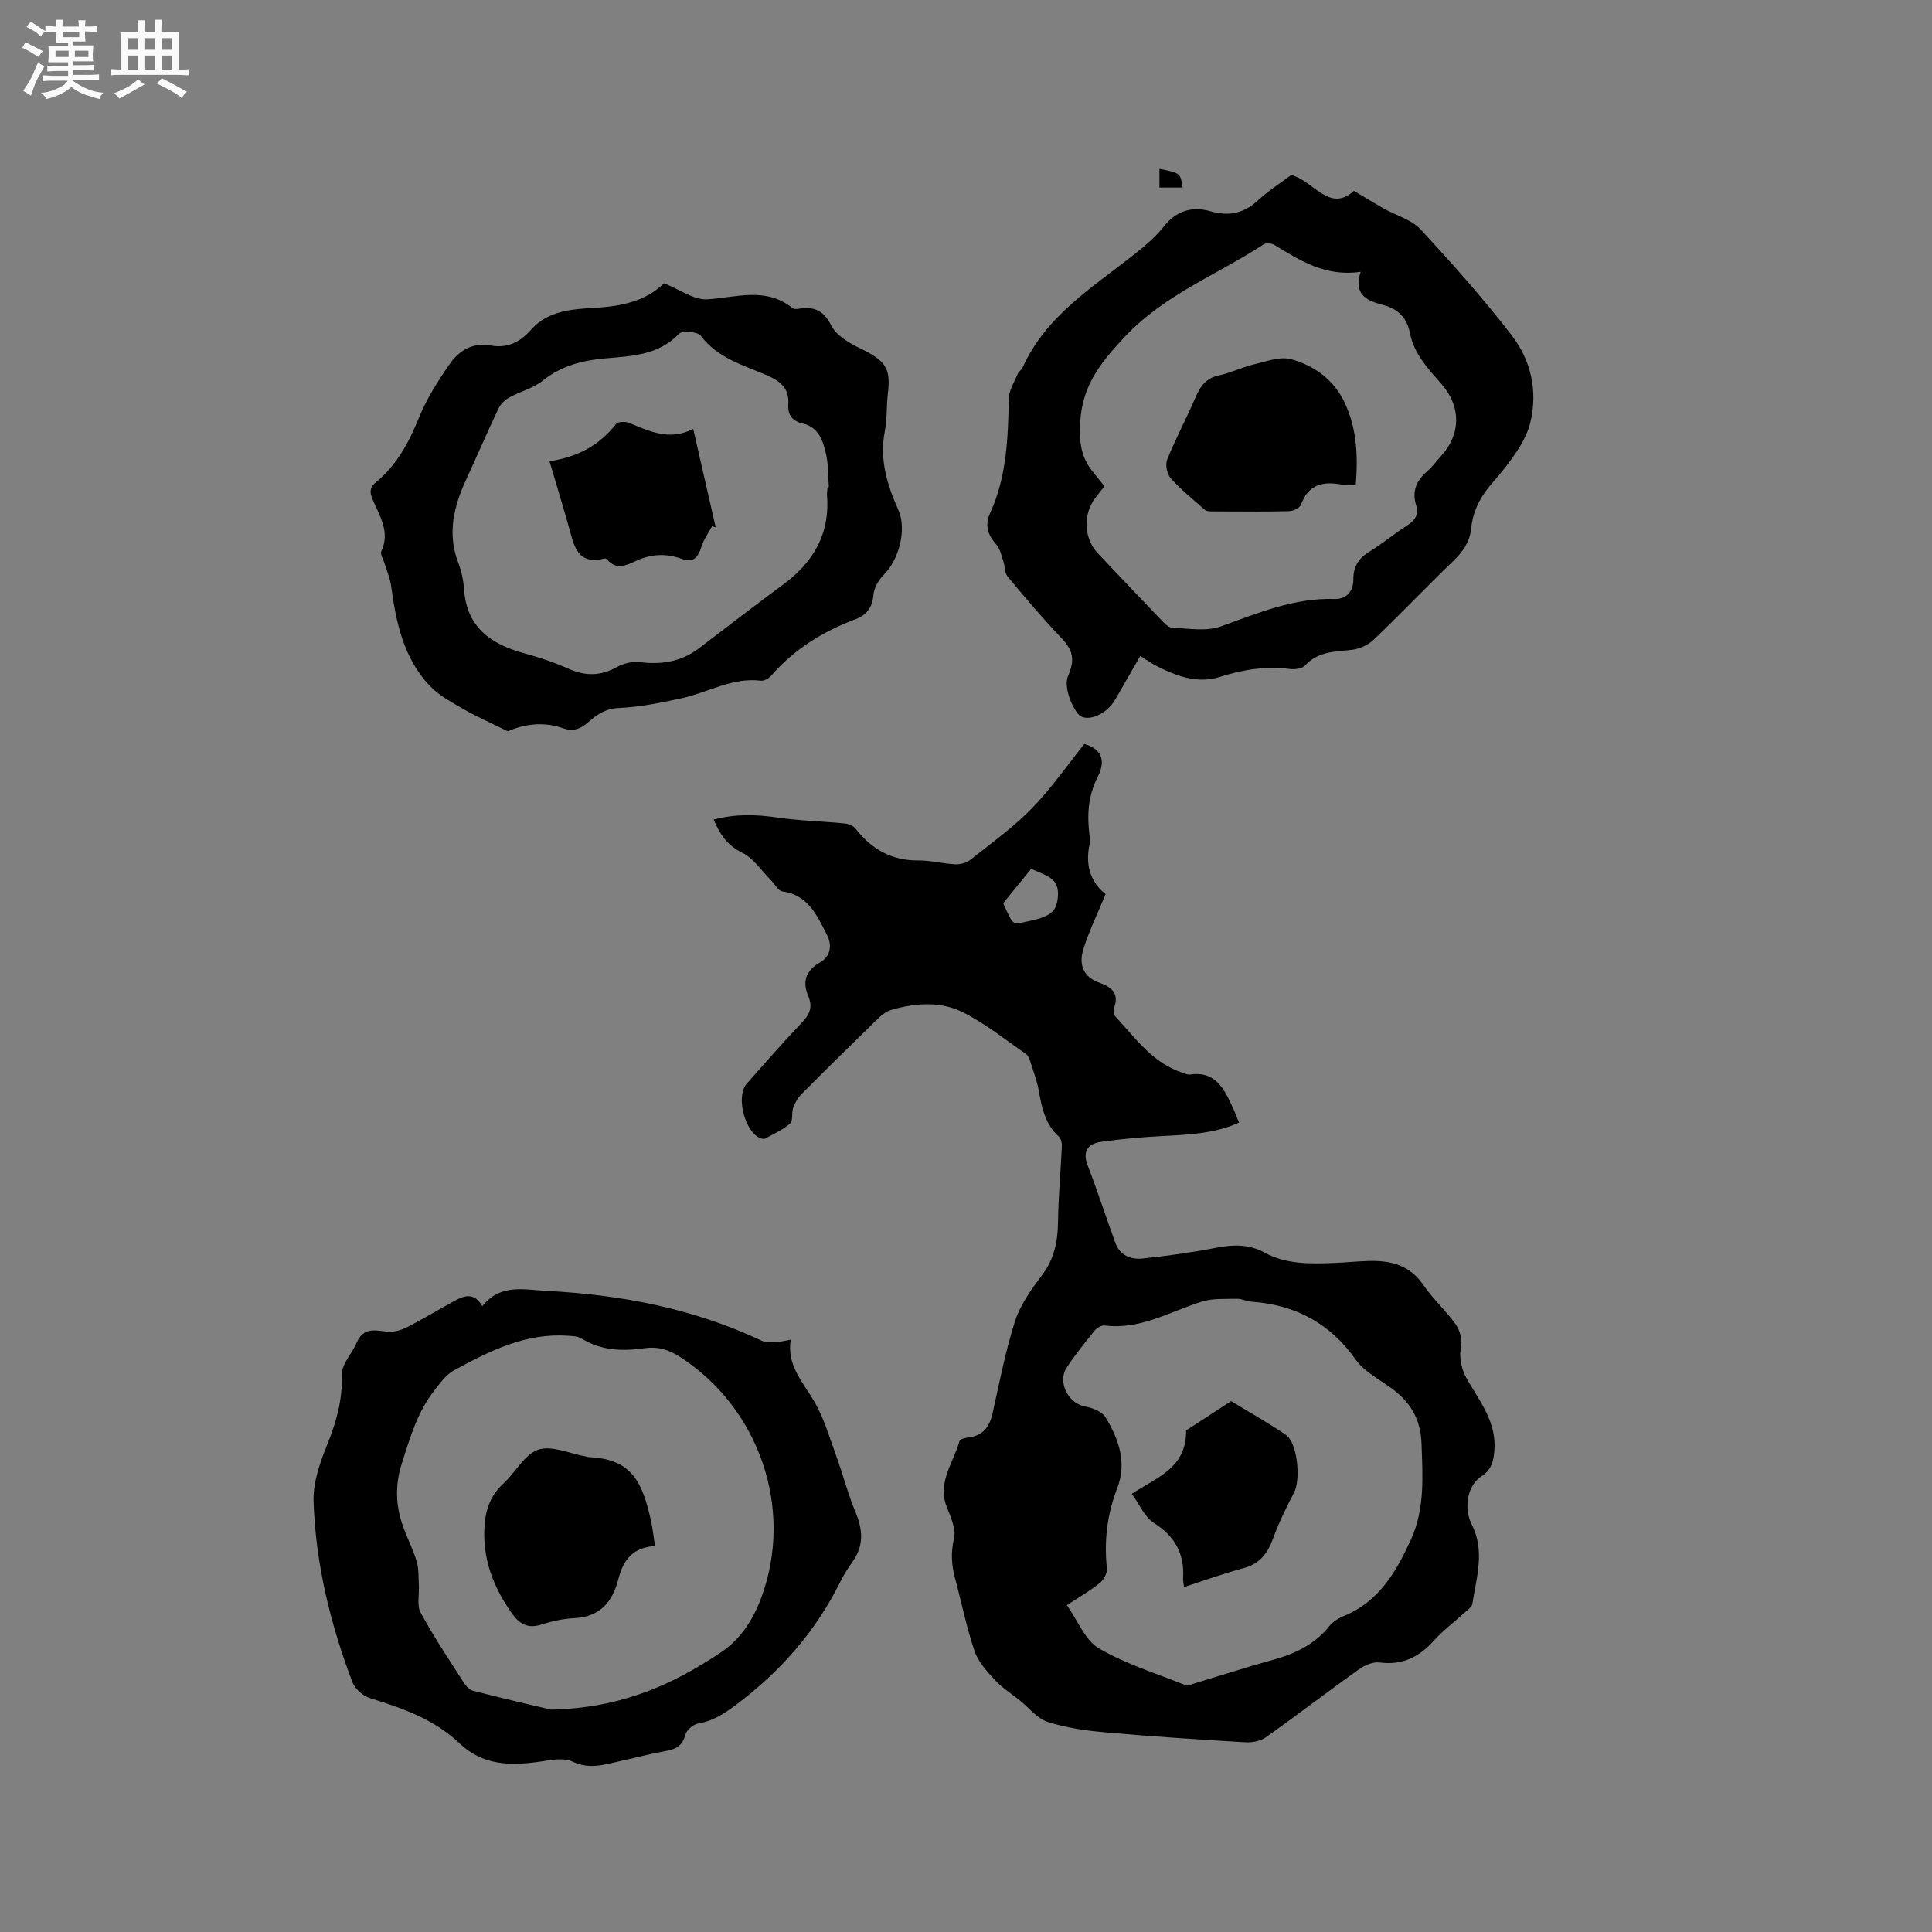
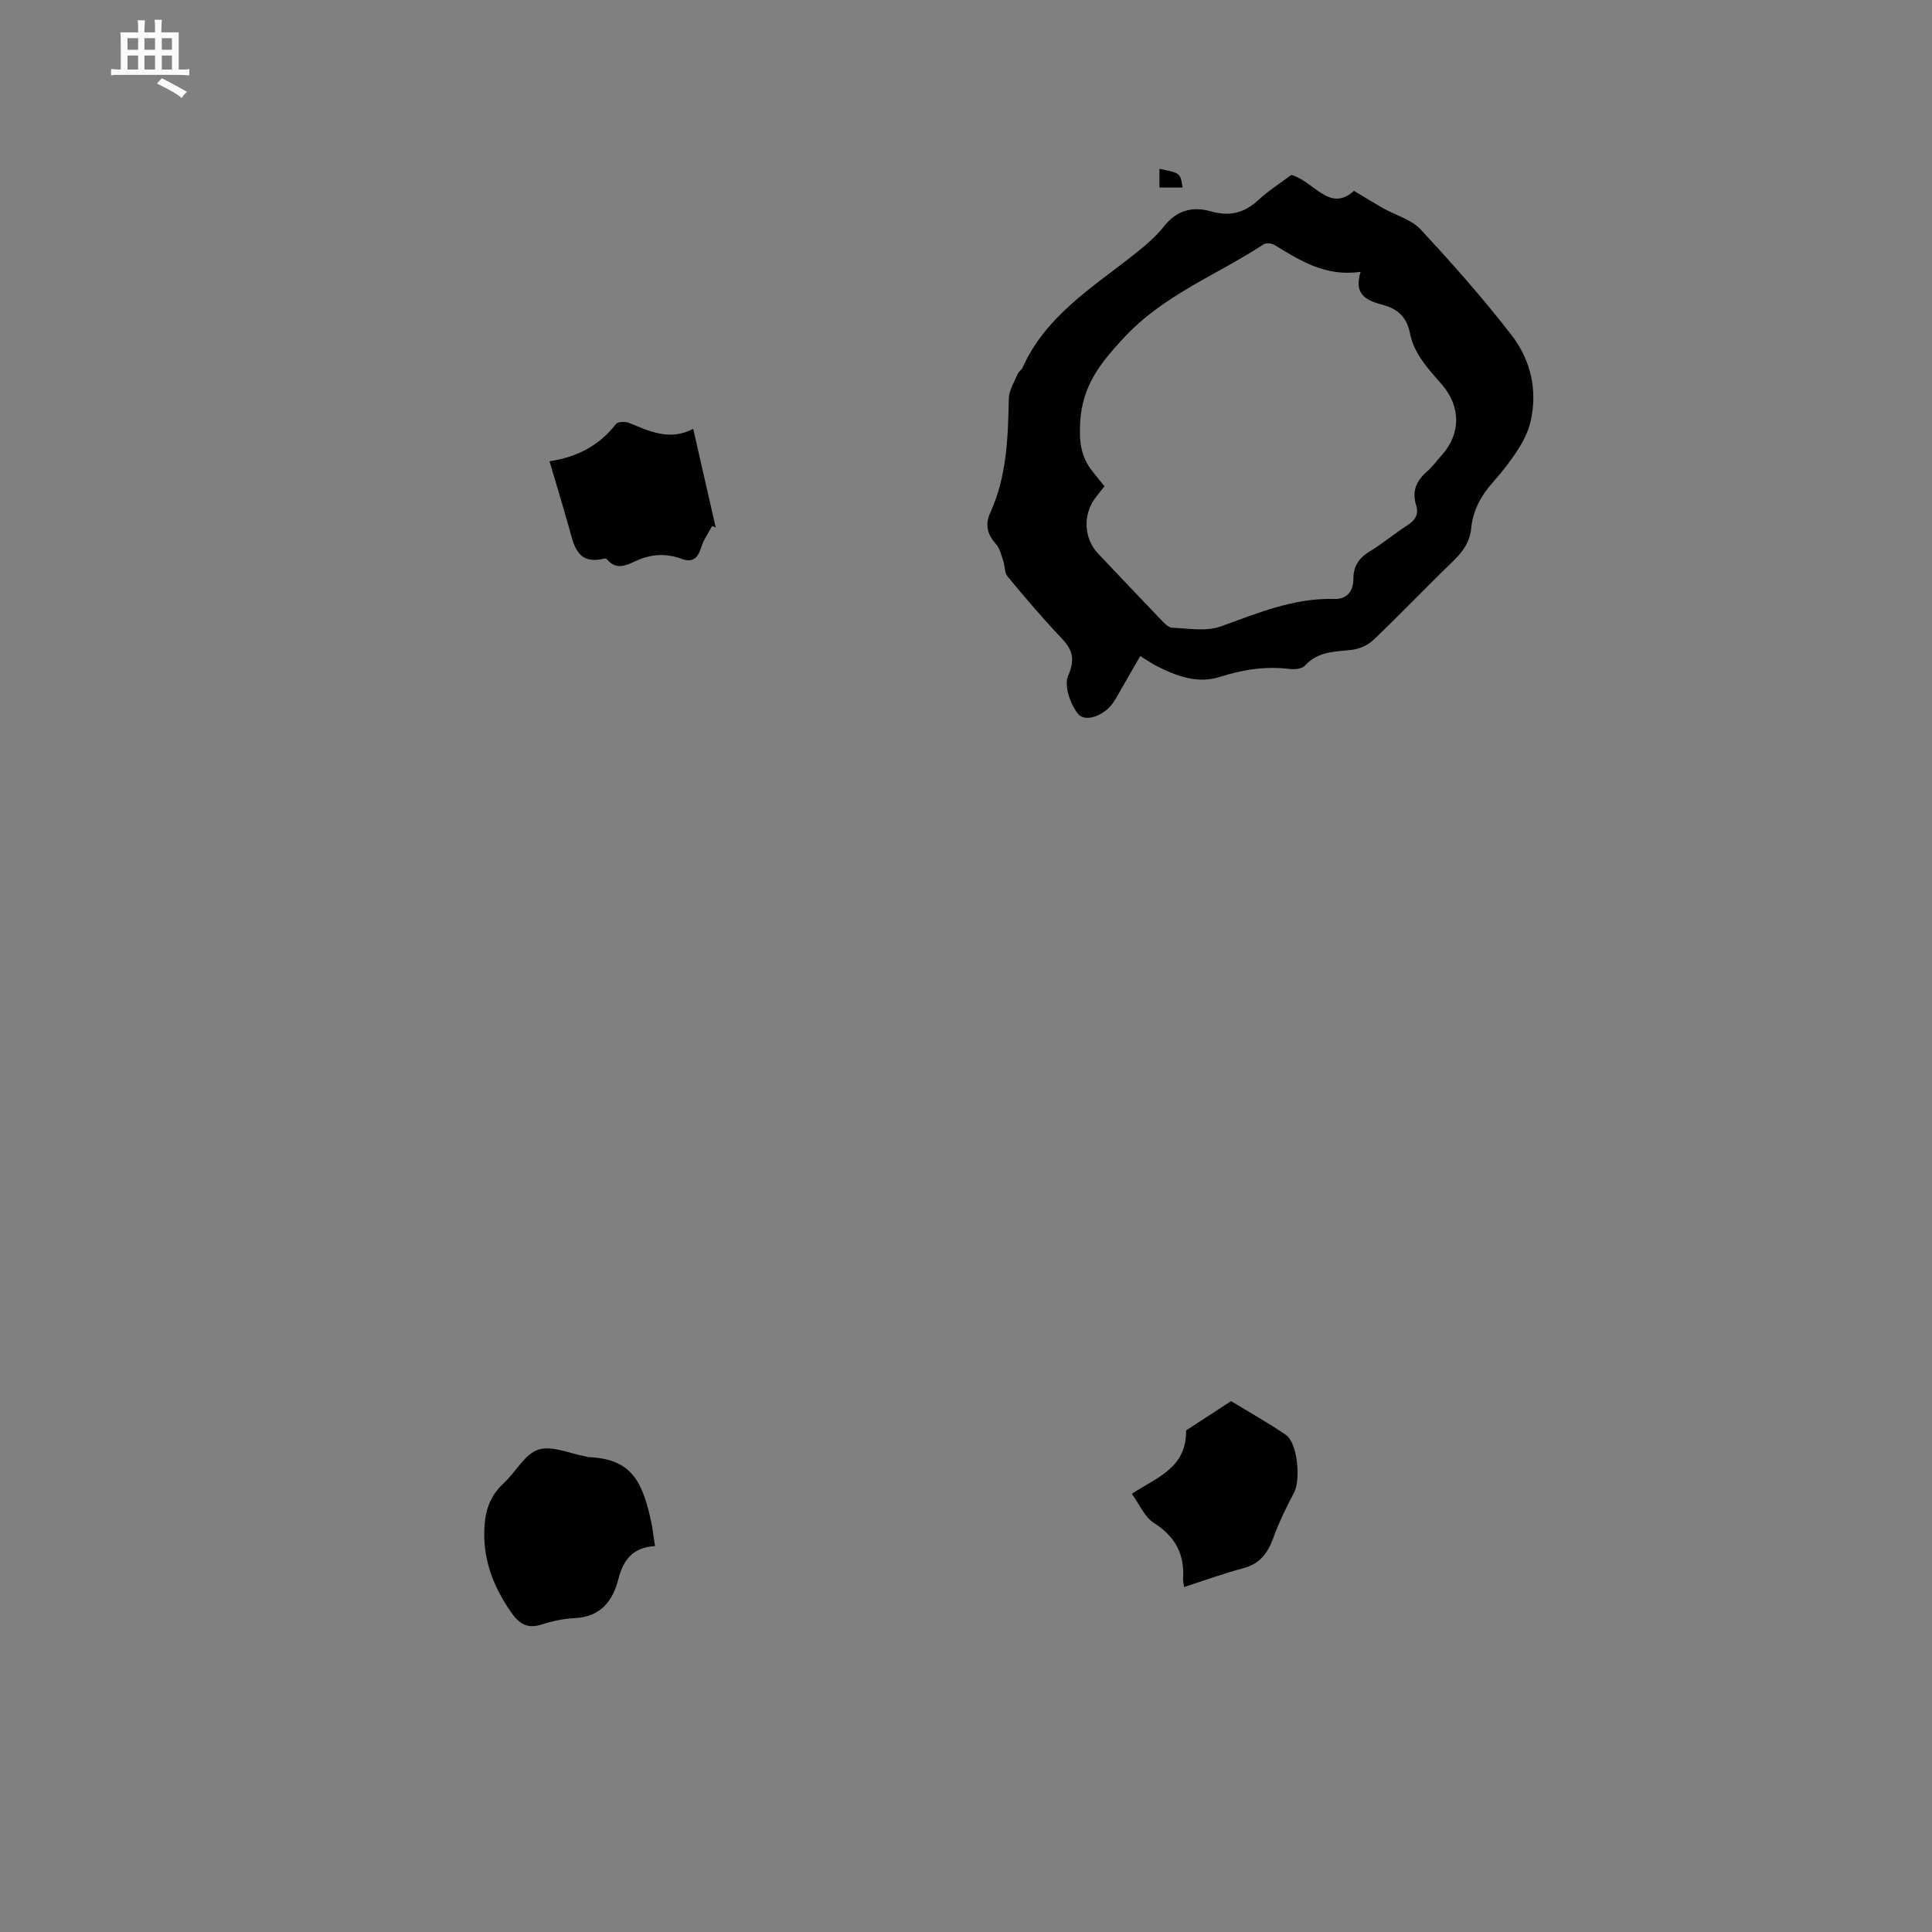
<svg xmlns="http://www.w3.org/2000/svg" enable-background="new 0 0 400 400" viewBox="0 0 400 400">
  <rect x="0" y="0" width="400" height="400" fill="#808080" stroke="none" />
-   <path d="m6.8 9.5c.6.3 1.3.7 2.1 1.1-.4.4-.7.8-.9 1.2-.7-.4-1.3-.8-1.8-1.1s-1.1-.6-1.6-.8c.2-.4.5-.8.7-1.2.4.2.8.5 1.5.8zm.9 6.9c-.3.6-.5 1.1-.7 1.7s-.4 1.1-.6 1.7c-.6-.4-1.1-.7-1.6-1 .7-1 1.2-1.8 1.5-2.4.3-.5.6-1.1.8-1.7.3-.6.5-1.2.8-1.8.3.3.8.6 1.3.8-.7 1.3-1.2 2.2-1.5 2.7zm.1-11c.4.3 1 .7 1.7 1.1-.5.2-.8.6-1.1 1.1-.5-.6-1-1-1.4-1.2s-.9-.6-1.5-.8c.2-.4.5-.7.9-1.1.5.3.9.6 1.4.9zm10.5 13.1c1 .4 2 .6 3.1.7-.4.4-.7.8-.8 1.3-.9-.2-1.9-.6-3-.9-1-.4-2-.9-2.8-1.6-.5.4-1.1.9-1.9 1.3s-1.9.9-3.3 1.2c-.1-.3-.5-.8-1.1-1.3 1 0 2.1-.3 3.2-.8 1.2-.5 1.9-1 2.3-1.7h-3.2c-.4 0-1 0-2 .1v-1.2c1 0 1.7.1 2 .1h3.3v-1h-2.3c-.2 0-.9 0-2 .1v-1.2c1.2 0 1.9.1 2 .1h2.3v-.8h-4.1c0-.7.1-1.2.1-1.6 0-.5 0-1.1-.1-1.8h4.1v-.7h-2.5c0-.6.1-1.1.1-1.6v-.6h-.5c-.4 0-1 0-1.8.1v-1.3c1.2 0 1.9.1 2.1.1h.2c0-.3 0-.8-.1-1.4h1.4c0 .6-.1 1-.1 1.4h3.4c0-.4 0-.8-.1-1.3h1.5c0 .4-.1.9-.1 1.3.7 0 1.5 0 2.5-.1v1.2c-1 0-1.8-.1-2.5-.1v.6c0 .3 0 .8.1 1.5h-2.5v.8h4.1c0 .7-.1 1.3-.1 1.8s0 1 .1 1.5h-4.1v.8h1.4c.8 0 1.8 0 2.9-.1v1.2c-1 0-1.9-.1-2.8-.1h-1.5v1h3.2c.3 0 1 0 2.1-.1v1.2c-1.1 0-1.8-.1-2.1-.1h-3.4l-.1.1c1.4 1 2.4 1.5 3.4 1.9zm-4.1-6.7v-1.3h-2.7v1.3zm2.2-4.1v-1.1h-3.4v1.1zm1.9 4.1v-1.3h-2.8v1.3z" fill="#fafafb" />
-   <path d="m37 6.7v2.3 5.4c1 0 1.8 0 2.2-.1v1.3c-.6 0-1.5-.1-2.5-.1h-11.9c-.7 0-1.3 0-1.8.1v-1.3c.5 0 1.1.1 2 .1v-5.2c0-1 0-1.8-.1-2.5h3.7c0-1.3 0-2.1-.1-2.5h1.5c0 .4-.1 1.3-.1 2.5h2.2c0-1.2 0-2.1-.1-2.6h1.5c0 .4-.1 1.3-.1 2.6zm-12.3 13.7c-.3-.4-.7-.8-1.1-1.1 1.1-.4 2.1-.9 2.9-1.3.8-.5 1.5-1 2.1-1.6.4.4.9.8 1.3 1.1-2.5 1.4-4.2 2.4-5.2 2.9zm3.9-10.1v-2.4h-2.2v2.4zm0 4.1v-2.9h-2.2v2.9zm3.5-4.1v-2.4h-2.2v2.4zm0 4.1v-2.9h-2.2v2.9zm.4 2.9 1-1.1c.6.3 1.4.7 2.5 1.3s2 1.1 2.7 1.5c-.4.4-.8.8-1.1 1.3-.8-.8-2.5-1.7-5.1-3zm3.1-7v-2.4h-2.1v2.4zm0 4.1v-2.9h-2.1v2.9z" fill="#fafafb" />
+   <path d="m37 6.7v2.3 5.4c1 0 1.8 0 2.2-.1v1.3c-.6 0-1.5-.1-2.5-.1h-11.9c-.7 0-1.3 0-1.8.1v-1.3c.5 0 1.1.1 2 .1v-5.2c0-1 0-1.8-.1-2.5h3.7c0-1.3 0-2.1-.1-2.5h1.5c0 .4-.1 1.3-.1 2.5h2.2c0-1.2 0-2.1-.1-2.6h1.5c0 .4-.1 1.3-.1 2.6zm-12.3 13.7zm3.9-10.1v-2.4h-2.2v2.4zm0 4.1v-2.9h-2.2v2.9zm3.5-4.1v-2.4h-2.2v2.4zm0 4.1v-2.9h-2.2v2.9zm.4 2.9 1-1.1c.6.3 1.4.7 2.5 1.3s2 1.1 2.7 1.5c-.4.4-.8.8-1.1 1.3-.8-.8-2.5-1.7-5.1-3zm3.1-7v-2.4h-2.1v2.4zm0 4.1v-2.9h-2.1v2.9z" fill="#fafafb" />
  <g fill="#000001">
-     <path d="m147.76 169.69c4.48-1.21 8.81-1.07 13.27-.42 4.55.67 9.18.76 13.76 1.21.82.08 1.87.47 2.34 1.08 3.33 4.3 7.51 6.64 13.07 6.59 2.52-.02 5.04.67 7.57.79 1.04.05 2.32-.29 3.12-.92 4.32-3.42 8.84-6.67 12.68-10.59 3.95-4.03 7.2-8.75 10.93-13.4 3.3.97 4.63 3.14 2.78 6.78-2.04 4.02-2.26 8.08-1.68 12.35.06.42.18.87.08 1.26-1.13 4.5.09 8.27 3.22 10.69-1.69 4.11-3.4 7.62-4.57 11.3-.99 3.11-.24 5.83 3.36 7.08 2.39.83 4.12 2.18 2.95 5.18-.19.49-.08 1.39.26 1.75 4.16 4.46 7.71 9.68 13.94 11.68.5.16 1.05.44 1.53.37 5.36-.78 7.11 3.06 8.88 6.88.44.95.8 1.94 1.28 3.08-5.16 2.31-10.54 2.49-15.92 2.78-4.21.22-8.43.6-12.61 1.19-2.76.39-3.95 1.92-2.79 4.94 2.04 5.29 3.78 10.7 5.73 16.03.95 2.59 3.23 3.44 5.64 3.19 5.14-.55 10.28-1.26 15.36-2.25 3.47-.67 6.7-.71 9.86 1.02 4.48 2.45 9.37 2.34 14.26 2.16 2.43-.09 4.86-.35 7.29-.42 4.53-.13 8.5.81 11.32 4.95 1.96 2.87 4.63 5.26 6.66 8.09.86 1.2 1.44 3.1 1.19 4.5-.51 2.81.06 5.05 1.51 7.47 2.63 4.41 5.85 8.66 5.36 14.3-.19 2.19-.59 3.94-2.71 5.3-2.95 1.9-3.65 6.66-1.97 9.96 2.78 5.46.98 10.99.11 16.48-.1.6-.91 1.13-1.45 1.63-2.19 2-4.59 3.81-6.57 6-3.05 3.37-6.51 5.06-11.17 4.45-1.36-.18-3.11.57-4.3 1.43-6.47 4.62-12.77 9.47-19.25 14.06-1.13.8-2.88 1.12-4.31 1.03-9.6-.57-19.21-1.19-28.79-2.04-4.06-.36-8.2-.93-12.06-2.17-2.18-.7-3.87-2.93-5.78-4.46-1.72-1.38-3.64-2.58-5.12-4.18-1.65-1.79-3.47-3.75-4.23-5.98-1.67-4.89-2.68-10.01-4.03-15.02-.75-2.78-.95-5.39-.24-8.35.47-1.98-.73-4.48-1.54-6.61-1.95-5.13 1.48-9.13 2.68-13.58.11-.39 1.23-.65 1.91-.73 2.98-.38 4.31-2.21 4.93-4.99 1.43-6.4 2.66-12.87 4.66-19.09 1.1-3.42 3.37-6.58 5.58-9.51 2.52-3.34 3.26-6.93 3.31-10.98.07-5.27.56-10.53.8-15.79.03-.64-.19-1.52-.63-1.92-2.8-2.54-3.52-5.89-4.13-9.39-.36-2.06-1.12-4.06-1.75-6.06-.19-.59-.45-1.32-.92-1.65-4.34-2.99-8.49-6.38-13.17-8.69-4.55-2.25-9.71-1.88-14.63-.47-.95.27-1.9.91-2.62 1.61-5.4 5.25-10.76 10.53-16.07 15.87-.77.77-1.35 1.82-1.72 2.85-.37 1.04.02 2.66-.63 3.22-1.48 1.3-3.38 2.13-5.14 3.11-.23.13-.62.07-.9-.03-3.26-1.1-5.28-8.65-2.96-11.29 3.78-4.3 7.56-8.61 11.5-12.75 1.58-1.65 2.2-3.19 1.29-5.34-1.31-3.09-.59-5.35 2.51-7.12 2.03-1.16 2.45-3.45 1.35-5.6-2.06-4.01-3.87-8.29-9.26-9.04-.86-.12-1.54-1.49-2.32-2.27-1.96-1.97-3.62-4.57-5.98-5.74-3.07-1.49-4.62-3.75-5.91-6.85zm73.12 162.64c2.24 3.16 3.74 7.25 6.64 8.95 5.61 3.28 12.01 5.23 18.1 7.68.32.13.81-.16 1.22-.28 5.57-1.68 11.1-3.48 16.7-5.02 4.6-1.27 8.67-3.19 11.72-7.03.75-.94 1.96-1.64 3.09-2.11 7.19-2.99 10.73-9.12 13.75-15.72 2.93-6.41 2.45-13.13 2.21-19.94-.18-5.11-2.33-8.59-6.23-11.44-2.56-1.87-5.64-3.44-7.4-5.92-5.34-7.54-12.45-11.34-21.49-11.99-1.05-.07-2.08-.63-3.1-.61-2.45.06-5.03-.12-7.31.6-6.6 2.08-12.74 5.87-20.11 4.93-.65-.08-1.62.53-2.08 1.11-2 2.47-4 4.96-5.74 7.6-1.98 2.99.34 7.44 3.76 8.05 1.54.28 3.54 1.04 4.26 2.23 2.76 4.52 4.5 9.4 2.41 14.78-2.07 5.34-2.71 10.83-2.11 16.53.1.97-.67 2.38-1.48 3.03-2.04 1.62-4.35 2.95-6.81 4.57zm-13.18-145.32c1.96 4.38 1.96 4.38 4 3.98 5.87-1.15 7.13-2.09 7.34-5.59.23-3.89-3.01-4.23-5.54-5.53-2.02 2.48-3.94 4.85-5.8 7.14z" />
    <path d="m267.34 36.22c4.66 1.23 7.92 7.92 12.98 3.29 2.22 1.33 4.15 2.52 6.12 3.64 2.56 1.44 5.75 2.28 7.65 4.32 6.55 7.04 12.94 14.26 18.82 21.86 4 5.17 5.51 11.46 3.95 18.05-.47 1.99-1.45 3.94-2.56 5.67-1.54 2.4-3.32 4.67-5.21 6.8-2.47 2.77-4.14 5.84-4.5 9.56-.27 2.79-1.72 4.82-3.71 6.74-5.57 5.37-10.9 10.98-16.5 16.32-1.16 1.11-3 1.92-4.61 2.09-3.49.36-6.93.32-9.59 3.25-.61.67-2.15.82-3.2.69-4.94-.61-9.64.12-14.36 1.63-4.63 1.49-8.97-.12-13.1-2.21-1.11-.56-2.13-1.29-3.44-2.1-1.24 2.15-2.39 4.15-3.54 6.15-.69 1.19-1.32 2.42-2.1 3.55-1.82 2.63-5.79 4.17-7.3 2.22-1.57-2.02-2.88-5.8-2-7.81 1.52-3.48.92-5.42-1.44-7.89-3.87-4.06-7.5-8.36-11.09-12.68-.65-.78-.53-2.15-.89-3.21-.4-1.19-.69-2.57-1.48-3.46-1.81-2.03-2.38-4-1.2-6.58 3.43-7.51 3.65-15.55 3.83-23.63.04-1.71 1.15-3.42 1.85-5.1.19-.47.77-.77.98-1.24 4.79-10.71 14.43-16.59 23.11-23.46 2.23-1.76 4.47-3.64 6.21-5.85 2.61-3.32 5.96-4.13 9.6-3.09 3.9 1.11 6.92.42 9.86-2.28 2.16-2 4.69-3.61 6.86-5.24zm-38.67 64.46c-.69.87-1.36 1.68-1.98 2.52-2.53 3.45-2.25 8.34.61 11.36 4.3 4.54 8.59 9.09 12.93 13.6.71.73 1.6 1.77 2.45 1.8 3.37.15 7.07.82 10.09-.27 7.68-2.76 15.14-5.94 23.56-5.68 2.33.07 3.89-1.46 3.87-4.11-.01-2.51 1.05-4.32 3.29-5.67 2.71-1.64 5.15-3.72 7.83-5.43 1.65-1.05 2.48-2.28 1.88-4.17-.91-2.9.03-5.09 2.24-7 1.11-.96 1.98-2.2 2.98-3.3 4.05-4.45 4.09-10.12.1-14.72-2.77-3.2-5.75-6.26-6.61-10.65-.6-3.07-2.32-4.94-5.45-5.79-3.09-.84-6.38-1.87-4.75-6.9-7.22 1.08-12.5-2.29-17.84-5.55-.58-.35-1.73-.47-2.25-.13-9.64 6.33-20.57 10.38-28.85 19.25-4.98 5.34-8.66 9.96-9.12 17.46-.25 4.03.1 7.25 2.55 10.31.79.97 1.58 1.96 2.47 3.07z" />
-     <path d="m99.86 270.43c3.73-4.71 8.68-3.4 13.34-3.16 15.46.79 30.44 3.68 44.56 10.34.79.37 1.82.33 2.73.29.93-.03 1.85-.29 3.22-.53-.85 5.27 2.46 8.71 4.82 12.7 2.06 3.48 3.2 7.52 4.6 11.36 1.41 3.86 2.42 7.87 4 11.65 1.5 3.6 1.76 6.88-.57 10.18-.98 1.38-1.89 2.83-2.64 4.34-5.09 10.25-12.42 18.54-21.56 25.39-2.43 1.82-4.75 3.33-7.79 3.84-1.04.18-2.44 1.37-2.69 2.35-.58 2.26-1.91 2.96-3.97 3.33-3.23.58-6.4 1.42-9.61 2.13-3.24.72-6.29 1.74-9.77.08-1.87-.89-4.59-.3-6.87.03-6.05.85-11.7.79-16.56-3.84-5.19-4.94-11.78-7.27-18.51-9.33-1.45-.44-3.11-1.93-3.64-3.33-4.56-12.04-7.6-24.51-8.03-37.39-.13-3.92 1.34-8.09 2.85-11.83 1.9-4.7 3.16-9.27 3.01-14.43-.06-2.18 2.12-4.38 3.09-6.65 1.27-2.98 3.5-2.62 6.05-2.26 1.34.19 2.94-.2 4.17-.82 3.4-1.71 6.65-3.71 10-5.53 2.02-1.11 4.08-1.84 5.77 1.09zm14.23 83.53c14.61-.32 25.15-5.19 35.08-11.79 4.16-2.77 6.71-6.77 8.39-11.25 6.91-18.42-.31-39.46-16.92-50.08-2.28-1.46-4.55-2.09-7.16-1.71-4.59.67-9.02.53-13.14-2.03-.74-.46-1.81-.48-2.74-.54-8.76-.63-16.24 3.15-23.59 7.14-1.67.91-2.93 2.7-4.15 4.27-3.46 4.42-4.96 9.7-6.65 14.96-1.51 4.7-1.29 9.15.43 13.63.87 2.27 1.97 4.47 2.65 6.79.44 1.54.34 3.24.43 4.87.11 1.91-.45 4.15.37 5.66 2.67 4.92 5.8 9.6 8.82 14.32.48.75 1.22 1.65 2.01 1.85 6.11 1.58 12.28 2.99 16.17 3.91z" />
-     <path d="m105.14 151.41c-3.77-1.87-6.47-3.03-9-4.5-2.5-1.45-5.19-2.85-7.14-4.9-5.45-5.72-6.99-13.11-8.02-20.66-.22-1.64-.92-3.22-1.4-4.83-.24-.8-.9-1.8-.64-2.36 1.9-4.07-.38-7.38-1.82-10.81-.61-1.45-.6-2.43.73-3.52 4.29-3.52 6.79-8.2 8.87-13.31 1.61-3.95 3.95-7.66 6.4-11.18 1.92-2.76 4.75-4.49 8.46-3.81 3.43.62 6.06-.65 8.35-3.25 3.55-4.03 8.64-4.28 13.45-4.56 5.47-.33 10.46-1.45 14.08-5.08 3.25 1.28 6.21 3.52 9.01 3.33 6.08-.4 12.13-2.63 17.66 1.86.32.26 1.04.12 1.56.05 3.02-.39 4.88.48 6.42 3.52 1.05 2.09 3.75 3.66 6.05 4.76 5.38 2.57 6.25 4.27 5.67 9.22-.31 2.63-.14 5.33-.64 7.92-1.13 5.82.46 11.04 2.79 16.24 1.81 4.03.16 10.29-2.95 13.39-1.1 1.09-2.08 2.77-2.2 4.26-.21 2.64-1.49 4.19-3.71 5.02-6.76 2.52-12.69 6.21-17.47 11.7-.49.56-1.47 1.11-2.15 1.02-5.88-.72-10.86 2.43-16.28 3.61-4.32.94-8.72 1.86-13.11 2.04-2.79.12-4.57 1.42-6.37 2.99-1.59 1.39-3.15 1.93-5.2 1.2-4.32-1.54-8.51-.67-11.4.64zm66.21-50.56c.08-.01.17-.01.25-.02-.16-2.21-.07-4.47-.54-6.62-.61-2.79-1.49-5.73-4.79-6.5-2.27-.53-3.21-1.84-3.06-3.97.24-3.32-1.62-4.81-4.4-6.02-4.89-2.13-10.2-3.54-13.72-8.2-.64-.86-3.81-1.13-4.5-.42-4.27 4.47-9.79 4.61-15.27 5.1-4.69.42-9.07 1.49-12.92 4.59-1.96 1.58-4.65 2.23-6.91 3.48-.91.5-1.83 1.36-2.27 2.28-2.32 4.87-4.44 9.83-6.7 14.73-2.55 5.52-3.95 11.1-1.68 17.12.67 1.76 1.11 3.69 1.23 5.57.53 7.84 5.47 11.37 12.37 13.26 3.15.86 6.29 1.89 9.26 3.22 3.47 1.56 6.62 1.53 9.97-.32 1.36-.75 3.19-1.24 4.7-1.05 4.52.58 8.63-.05 12.3-2.83 5.82-4.4 11.57-8.89 17.45-13.21 6.31-4.64 9.77-10.58 9.1-18.6-.02-.53.09-1.07.13-1.59z" />
    <path d="m240.05 34.96c4.34.86 4.34.86 4.79 3.87-1.53 0-3.03 0-4.79 0 0-1.26 0-2.55 0-3.87z" />
    <path d="m245.14 328.58c-.11-.9-.22-1.32-.2-1.73.34-5.1-1.64-8.76-6.06-11.56-1.93-1.23-2.98-3.85-4.55-6.01 5.2-3.44 11.34-5.32 11.24-13.14-.23.15.04-.02.31-.19 3-1.95 6-3.91 9-5.86 3.8 2.31 7.7 4.48 11.36 7 2.4 1.65 3.1 9.24 1.68 11.94-1.61 3.06-3.15 6.2-4.33 9.45-1.13 3.12-2.76 5.29-6.13 6.19-4.08 1.08-8.05 2.53-12.32 3.91z" />
-     <path d="m280.69 100.49c-1.11-.05-1.96.01-2.76-.14-3.87-.73-7.02-.19-8.56 4.11-.24.69-1.61 1.35-2.48 1.37-5.3.13-10.6.07-15.9.05-.51 0-1.16-.01-1.5-.3-2.43-2.12-4.95-4.17-7.09-6.55-.77-.86-1.18-2.81-.76-3.86 1.77-4.39 4.03-8.57 5.89-12.93.98-2.29 2.14-3.93 4.78-4.5 2.47-.53 4.8-1.7 7.26-2.29 2.57-.61 5.45-1.71 7.78-1.07 4.64 1.28 8.64 4.11 10.88 8.65 2.71 5.48 2.95 11.32 2.46 17.46z" />
    <path d="m135.61 320.1c-4.61.25-6.59 2.93-7.57 6.78-1.19 4.7-3.75 7.88-9.09 8.14-2.3.11-4.64.61-6.83 1.32-2.96.96-4.67-.19-6.3-2.53-3.8-5.47-6-11.29-5.49-18.1.26-3.47 1.37-6.24 3.94-8.61 2.49-2.29 4.33-6.01 7.17-6.96 2.8-.94 6.49.81 9.79 1.39.21.04.41.14.62.15 8.79.38 11.15 4.79 13.02 13.62.29 1.42.44 2.88.74 4.8z" />
    <path d="m113.77 95.5c5.83-.88 10.35-3.32 13.77-7.72.39-.5 1.92-.54 2.69-.23 4.22 1.72 8.35 3.8 13.29 1.24 1.62 7.1 3.14 13.75 4.66 20.4-.25-.09-.5-.17-.75-.26-.75 1.41-1.73 2.75-2.2 4.25-.68 2.15-1.61 3.43-4.07 2.53-3.22-1.18-6.34-1.04-9.49.42-1.95.9-4.07 1.99-5.96-.29-.11-.14-.41-.24-.58-.2-5.72 1.43-6.31-2.82-7.38-6.6-1.22-4.35-2.54-8.67-3.98-13.54z" />
  </g>
</svg>